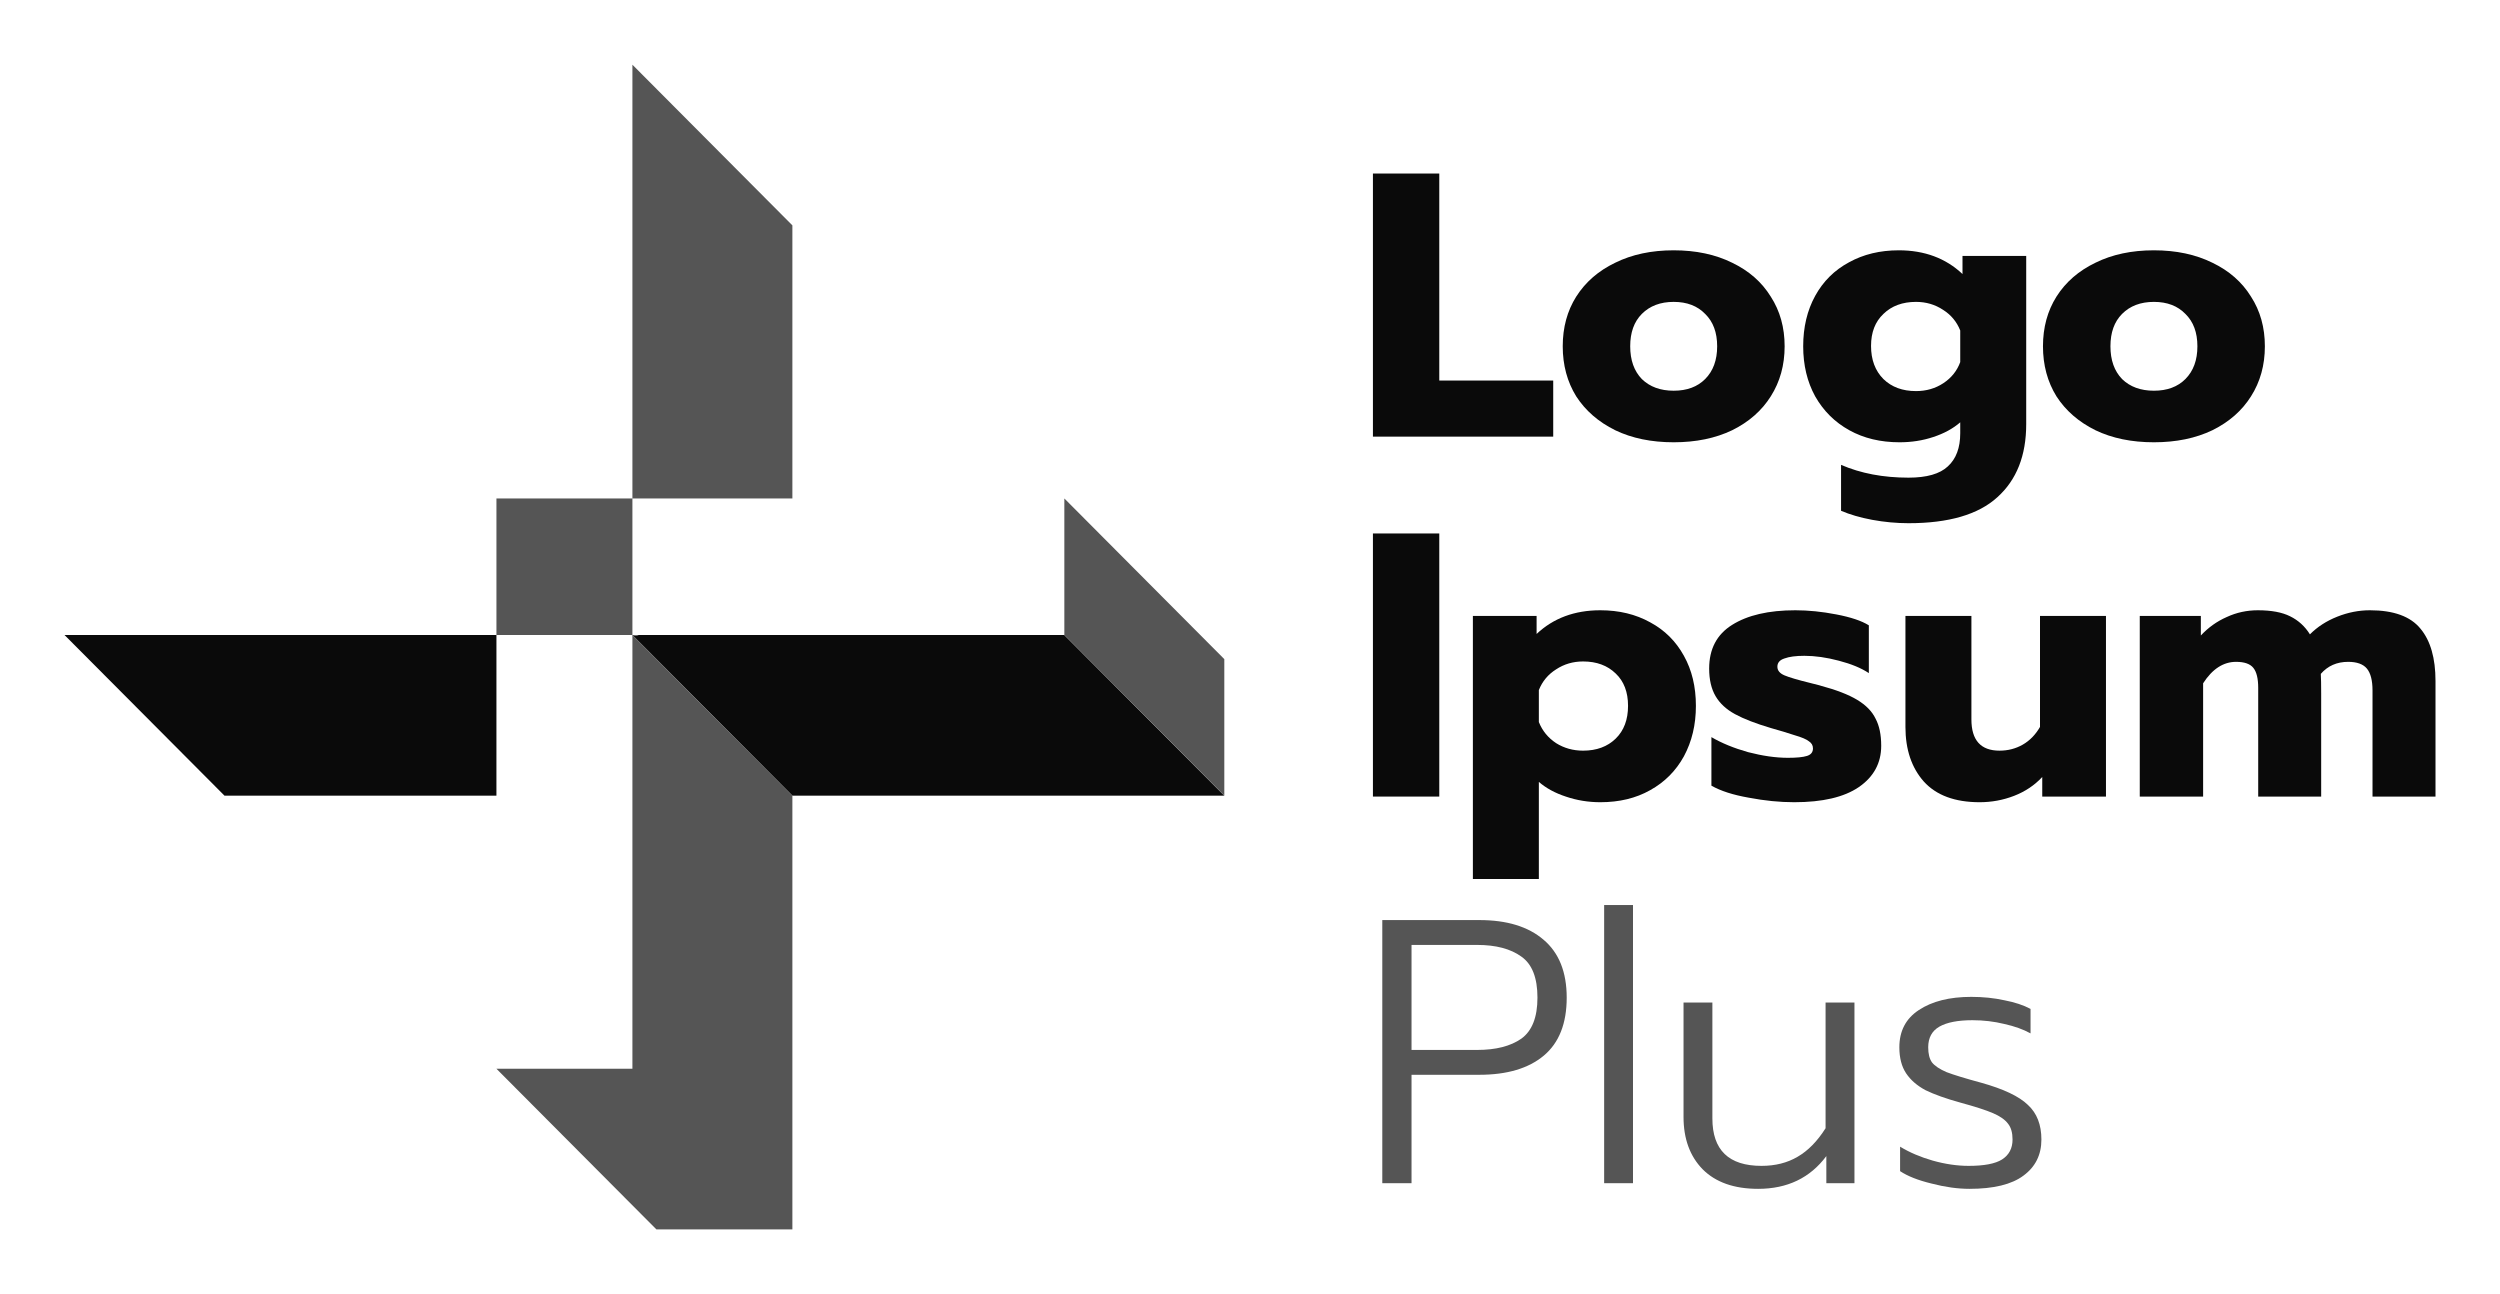
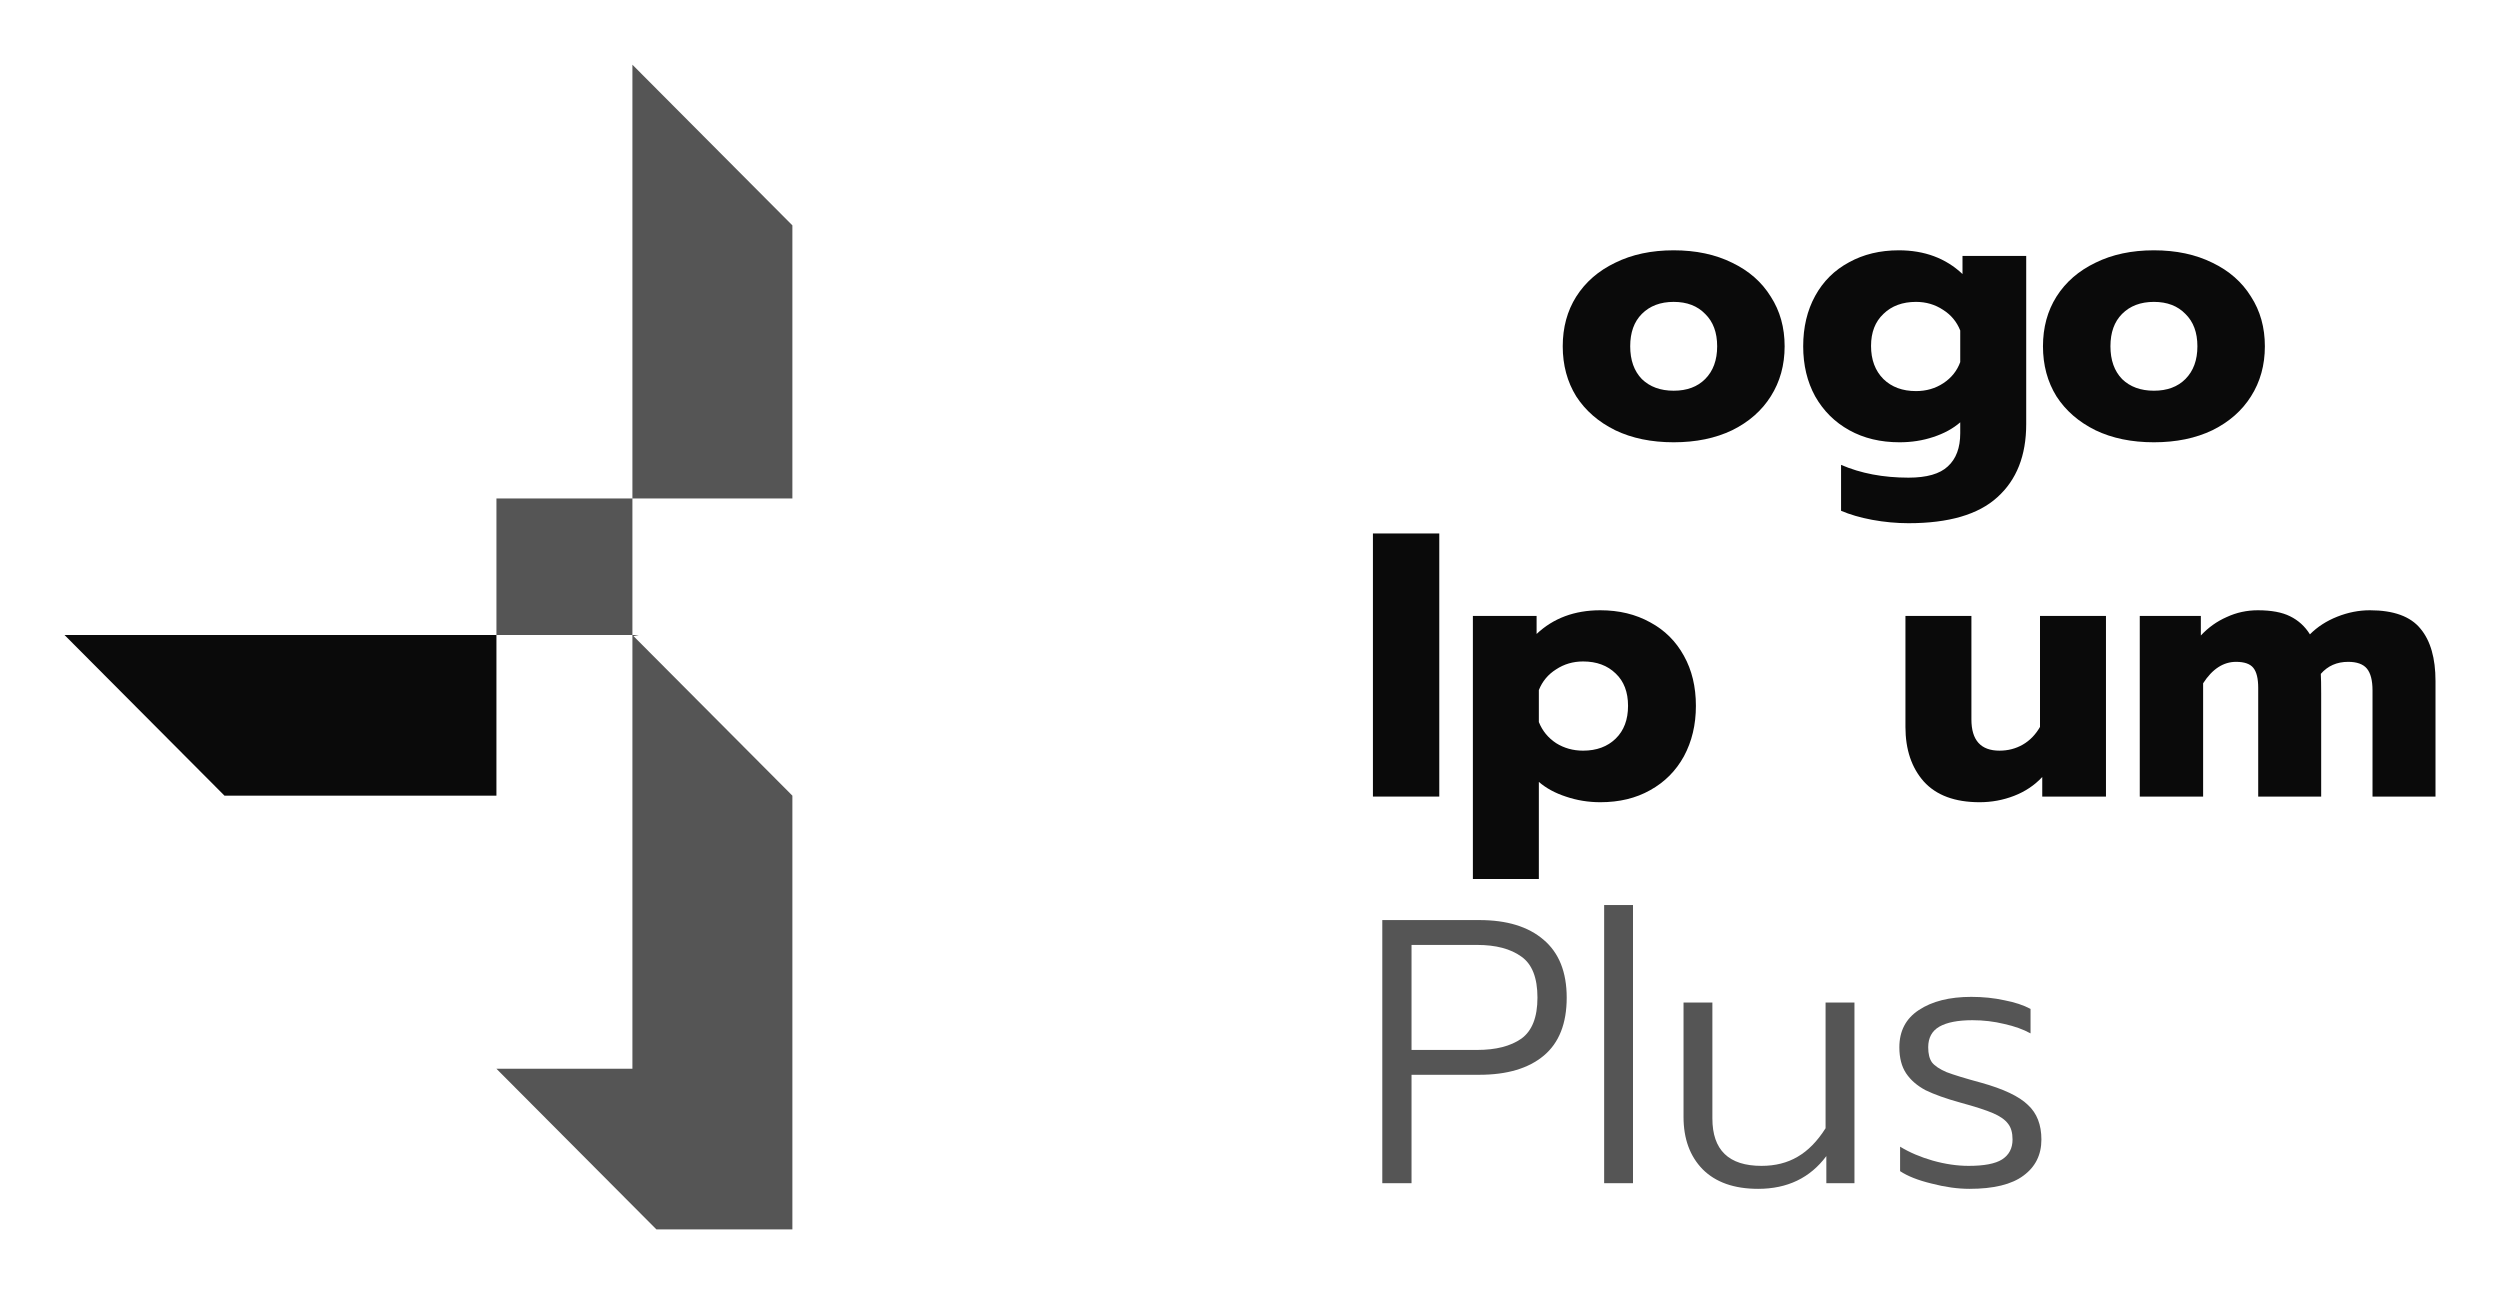
<svg xmlns="http://www.w3.org/2000/svg" width="170" height="88" viewBox="0 0 170 88" fill="none">
-   <path d="M43.074 43.255L43.422 43.181H72.372L83.25 54.105H53.879L43.074 43.255Z" fill="#0A0A0A" />
  <path d="M33.758 43.181L4.387 43.181L15.265 54.105H33.757L33.758 43.181Z" fill="#0A0A0A" />
-   <path d="M93.359 11.8H97.871V25.877H105.619V29.691H93.359V11.8Z" fill="#0A0A0A" />
  <path d="M113.81 30.075C112.298 30.075 110.973 29.802 109.834 29.256C108.696 28.693 107.812 27.925 107.183 26.952C106.571 25.963 106.266 24.828 106.266 23.548C106.266 22.268 106.571 21.142 107.183 20.17C107.812 19.18 108.696 18.412 109.834 17.866C110.973 17.303 112.298 17.021 113.81 17.021C115.323 17.021 116.648 17.303 117.787 17.866C118.925 18.412 119.8 19.18 120.412 20.17C121.04 21.142 121.355 22.268 121.355 23.548C121.355 24.828 121.04 25.963 120.412 26.952C119.8 27.925 118.925 28.693 117.787 29.256C116.648 29.802 115.323 30.075 113.81 30.075ZM113.81 26.569C114.711 26.569 115.425 26.304 115.951 25.775C116.495 25.229 116.767 24.487 116.767 23.548C116.767 22.61 116.495 21.876 115.951 21.347C115.425 20.801 114.711 20.528 113.81 20.528C112.91 20.528 112.188 20.801 111.644 21.347C111.117 21.876 110.854 22.61 110.854 23.548C110.854 24.487 111.117 25.229 111.644 25.775C112.188 26.304 112.91 26.569 113.81 26.569Z" fill="#0A0A0A" />
  <path d="M129.779 35.578C128.964 35.578 128.14 35.501 127.306 35.348C126.491 35.194 125.787 34.989 125.192 34.733V31.611C126.534 32.191 128.063 32.481 129.779 32.481C131.02 32.481 131.912 32.225 132.455 31.713C133.016 31.201 133.296 30.451 133.296 29.461V28.718C132.804 29.145 132.192 29.478 131.462 29.717C130.748 29.956 129.983 30.075 129.167 30.075C127.877 30.075 126.737 29.802 125.753 29.256C124.767 28.71 123.994 27.942 123.432 26.952C122.889 25.963 122.617 24.828 122.617 23.548C122.617 22.251 122.889 21.108 123.432 20.119C123.977 19.129 124.741 18.37 125.727 17.84C126.712 17.294 127.843 17.021 129.116 17.021C130.867 17.021 132.311 17.559 133.45 18.634V17.405H137.782V28.846C137.782 30.979 137.129 32.635 135.82 33.812C134.528 34.989 132.515 35.578 129.779 35.578ZM130.288 26.594C130.986 26.594 131.606 26.415 132.149 26.056C132.693 25.698 133.076 25.221 133.296 24.623V22.473C133.058 21.876 132.667 21.407 132.124 21.066C131.58 20.707 130.968 20.528 130.288 20.528C129.372 20.528 128.632 20.801 128.072 21.347C127.511 21.876 127.231 22.601 127.231 23.523C127.231 24.461 127.511 25.212 128.072 25.775C128.632 26.321 129.372 26.594 130.288 26.594Z" fill="#0A0A0A" />
  <path d="M146.466 30.075C144.954 30.075 143.628 29.802 142.49 29.256C141.352 28.693 140.468 27.925 139.84 26.952C139.228 25.963 138.922 24.828 138.922 23.548C138.922 22.268 139.228 21.142 139.84 20.17C140.468 19.18 141.352 18.412 142.49 17.866C143.628 17.303 144.954 17.021 146.466 17.021C147.979 17.021 149.303 17.303 150.443 17.866C151.581 18.412 152.456 19.18 153.068 20.17C153.697 21.142 154.011 22.268 154.011 23.548C154.011 24.828 153.697 25.963 153.068 26.952C152.456 27.925 151.581 28.693 150.443 29.256C149.303 29.802 147.979 30.075 146.466 30.075ZM146.466 26.569C147.367 26.569 148.08 26.304 148.608 25.775C149.151 25.229 149.423 24.487 149.423 23.548C149.423 22.61 149.151 21.876 148.608 21.347C148.08 20.801 147.367 20.528 146.466 20.528C145.566 20.528 144.843 20.801 144.3 21.347C143.773 21.876 143.51 22.61 143.51 23.548C143.51 24.487 143.773 25.229 144.3 25.775C144.843 26.304 145.566 26.569 146.466 26.569Z" fill="#0A0A0A" />
  <path d="M93.359 36.276H97.871V54.167H93.359V36.276Z" fill="#0A0A0A" />
  <path d="M100.156 41.882H104.489V43.11C105.627 42.036 107.072 41.498 108.822 41.498C110.096 41.498 111.227 41.771 112.211 42.317C113.197 42.846 113.961 43.605 114.506 44.595C115.049 45.568 115.321 46.702 115.321 47.999C115.321 49.279 115.049 50.422 114.506 51.429C113.961 52.419 113.197 53.187 112.211 53.732C111.244 54.279 110.113 54.551 108.822 54.551C108.006 54.551 107.225 54.423 106.477 54.168C105.746 53.929 105.135 53.596 104.642 53.169V59.773H100.156V41.882ZM107.65 51.045C108.567 51.045 109.306 50.772 109.867 50.226C110.427 49.68 110.707 48.938 110.707 47.999C110.707 47.061 110.427 46.327 109.867 45.798C109.306 45.252 108.567 44.979 107.65 44.979C106.97 44.979 106.358 45.158 105.815 45.517C105.271 45.858 104.88 46.327 104.642 46.924V49.1C104.88 49.697 105.271 50.175 105.815 50.533C106.358 50.874 106.97 51.045 107.65 51.045Z" fill="#0A0A0A" />
-   <path d="M122.009 54.551C121.023 54.551 119.994 54.449 118.924 54.244C117.854 54.057 117.004 53.784 116.376 53.425V50.124C117.072 50.533 117.904 50.874 118.873 51.147C119.859 51.403 120.76 51.531 121.575 51.531C122.17 51.531 122.603 51.489 122.875 51.403C123.147 51.318 123.282 51.147 123.282 50.891C123.282 50.687 123.19 50.525 123.002 50.405C122.833 50.269 122.51 50.132 122.034 49.995C121.575 49.842 121.04 49.68 120.428 49.509C119.391 49.202 118.576 48.886 117.981 48.562C117.386 48.238 116.945 47.829 116.656 47.334C116.368 46.839 116.223 46.216 116.223 45.465C116.223 44.134 116.741 43.145 117.778 42.496C118.831 41.831 120.267 41.498 122.084 41.498C122.968 41.498 123.894 41.592 124.863 41.779C125.849 41.967 126.587 42.215 127.081 42.522V45.772C126.57 45.431 125.891 45.15 125.042 44.928C124.208 44.706 123.427 44.595 122.696 44.595C122.119 44.595 121.669 44.655 121.346 44.774C121.023 44.877 120.862 45.064 120.862 45.337C120.862 45.593 121.023 45.789 121.346 45.926C121.669 46.062 122.246 46.233 123.079 46.438C123.622 46.574 123.853 46.634 123.767 46.617C124.854 46.907 125.695 47.231 126.29 47.59C126.884 47.948 127.301 48.374 127.539 48.87C127.794 49.347 127.922 49.961 127.922 50.712C127.922 51.89 127.412 52.828 126.392 53.528C125.389 54.21 123.928 54.551 122.009 54.551Z" fill="#0A0A0A" />
  <path d="M134.617 54.551C132.935 54.551 131.669 54.082 130.819 53.144C129.987 52.205 129.57 50.968 129.57 49.432V41.882H134.056V48.92C134.056 50.337 134.693 51.045 135.967 51.045C136.546 51.045 137.072 50.908 137.548 50.635C138.024 50.362 138.414 49.961 138.72 49.432V41.882H143.206V54.167H138.873V52.836C138.347 53.4 137.71 53.826 136.961 54.116C136.214 54.406 135.432 54.551 134.617 54.551Z" fill="#0A0A0A" />
  <path d="M145.504 41.882H149.658V43.213C150.168 42.667 150.754 42.249 151.417 41.959C152.08 41.651 152.785 41.498 153.532 41.498C154.45 41.498 155.181 41.634 155.725 41.907C156.285 42.181 156.735 42.59 157.075 43.136C157.584 42.624 158.204 42.223 158.936 41.933C159.666 41.643 160.405 41.498 161.152 41.498C162.767 41.498 163.914 41.916 164.594 42.752C165.274 43.571 165.614 44.757 165.614 46.31V54.168H161.331V46.95C161.331 46.267 161.203 45.772 160.949 45.465C160.694 45.158 160.269 45.005 159.674 45.005C158.91 45.005 158.29 45.278 157.815 45.823C157.832 46.114 157.84 46.557 157.84 47.154V54.168H153.558V46.771C153.558 46.139 153.447 45.687 153.226 45.414C153.006 45.141 152.615 45.005 152.054 45.005C151.188 45.005 150.439 45.491 149.812 46.463V54.168H145.504V41.882Z" fill="#0A0A0A" />
  <path d="M43.426 43.181L43.078 43.255L53.882 54.105V83.6H44.636L33.758 72.676H43.004V43.181H33.758V33.896H43.004V4.4L53.882 15.325V33.895L43.004 33.896V43.181L43.426 43.181Z" fill="#555555" />
-   <path d="M72.375 43.181L83.253 54.105V44.82L72.375 33.895V43.181Z" fill="#555555" />
  <path d="M93.996 62.565H100.597C102.466 62.565 103.918 63.009 104.956 63.897C106.008 64.784 106.536 66.098 106.536 67.838C106.536 69.596 106.017 70.91 104.981 71.78C103.944 72.65 102.483 73.085 100.597 73.085H95.984V80.457H93.996V62.565ZM100.444 71.396C101.719 71.396 102.722 71.14 103.452 70.628C104.183 70.099 104.547 69.169 104.547 67.838C104.547 66.49 104.183 65.56 103.452 65.048C102.722 64.519 101.719 64.255 100.444 64.255H95.984V71.396H100.444Z" fill="#555555" />
  <path d="M109.082 61.542H111.044V80.457H109.082V61.542Z" fill="#555555" />
  <path d="M119.552 80.841C117.921 80.841 116.663 80.397 115.779 79.51C114.913 78.622 114.48 77.436 114.48 75.952V68.171H116.442V76.054C116.442 78.204 117.555 79.279 119.781 79.279C120.716 79.279 121.531 79.075 122.229 78.665C122.942 78.255 123.579 77.607 124.139 76.72V68.171H126.103V80.457H124.191V78.614C123.086 80.098 121.54 80.841 119.552 80.841Z" fill="#555555" />
  <path d="M133.922 80.841C133.123 80.841 132.265 80.721 131.347 80.482C130.43 80.26 129.717 79.979 129.206 79.638V77.974C129.852 78.367 130.592 78.682 131.424 78.921C132.273 79.16 133.089 79.279 133.871 79.279C134.924 79.279 135.681 79.134 136.139 78.844C136.615 78.537 136.853 78.085 136.853 77.488C136.853 77.027 136.751 76.669 136.547 76.413C136.343 76.139 136.004 75.901 135.527 75.696C135.052 75.491 134.312 75.252 133.311 74.979C132.325 74.706 131.535 74.425 130.94 74.135C130.363 73.827 129.92 73.444 129.614 72.983C129.309 72.522 129.156 71.933 129.156 71.217C129.156 70.108 129.597 69.263 130.481 68.683C131.381 68.086 132.571 67.787 134.049 67.787C134.847 67.787 135.595 67.864 136.293 68.017C137.006 68.154 137.6 68.35 138.077 68.606V70.27C137.583 69.997 136.988 69.784 136.293 69.63C135.595 69.459 134.873 69.374 134.126 69.374C133.14 69.374 132.393 69.519 131.882 69.809C131.373 70.099 131.118 70.568 131.118 71.217C131.118 71.66 131.203 72.002 131.373 72.241C131.561 72.479 131.891 72.701 132.367 72.906C132.86 73.094 133.642 73.333 134.712 73.623C136.241 74.049 137.303 74.553 137.897 75.133C138.509 75.696 138.815 76.481 138.815 77.488C138.815 78.528 138.408 79.347 137.592 79.945C136.793 80.542 135.57 80.841 133.922 80.841Z" fill="#555555" />
</svg>